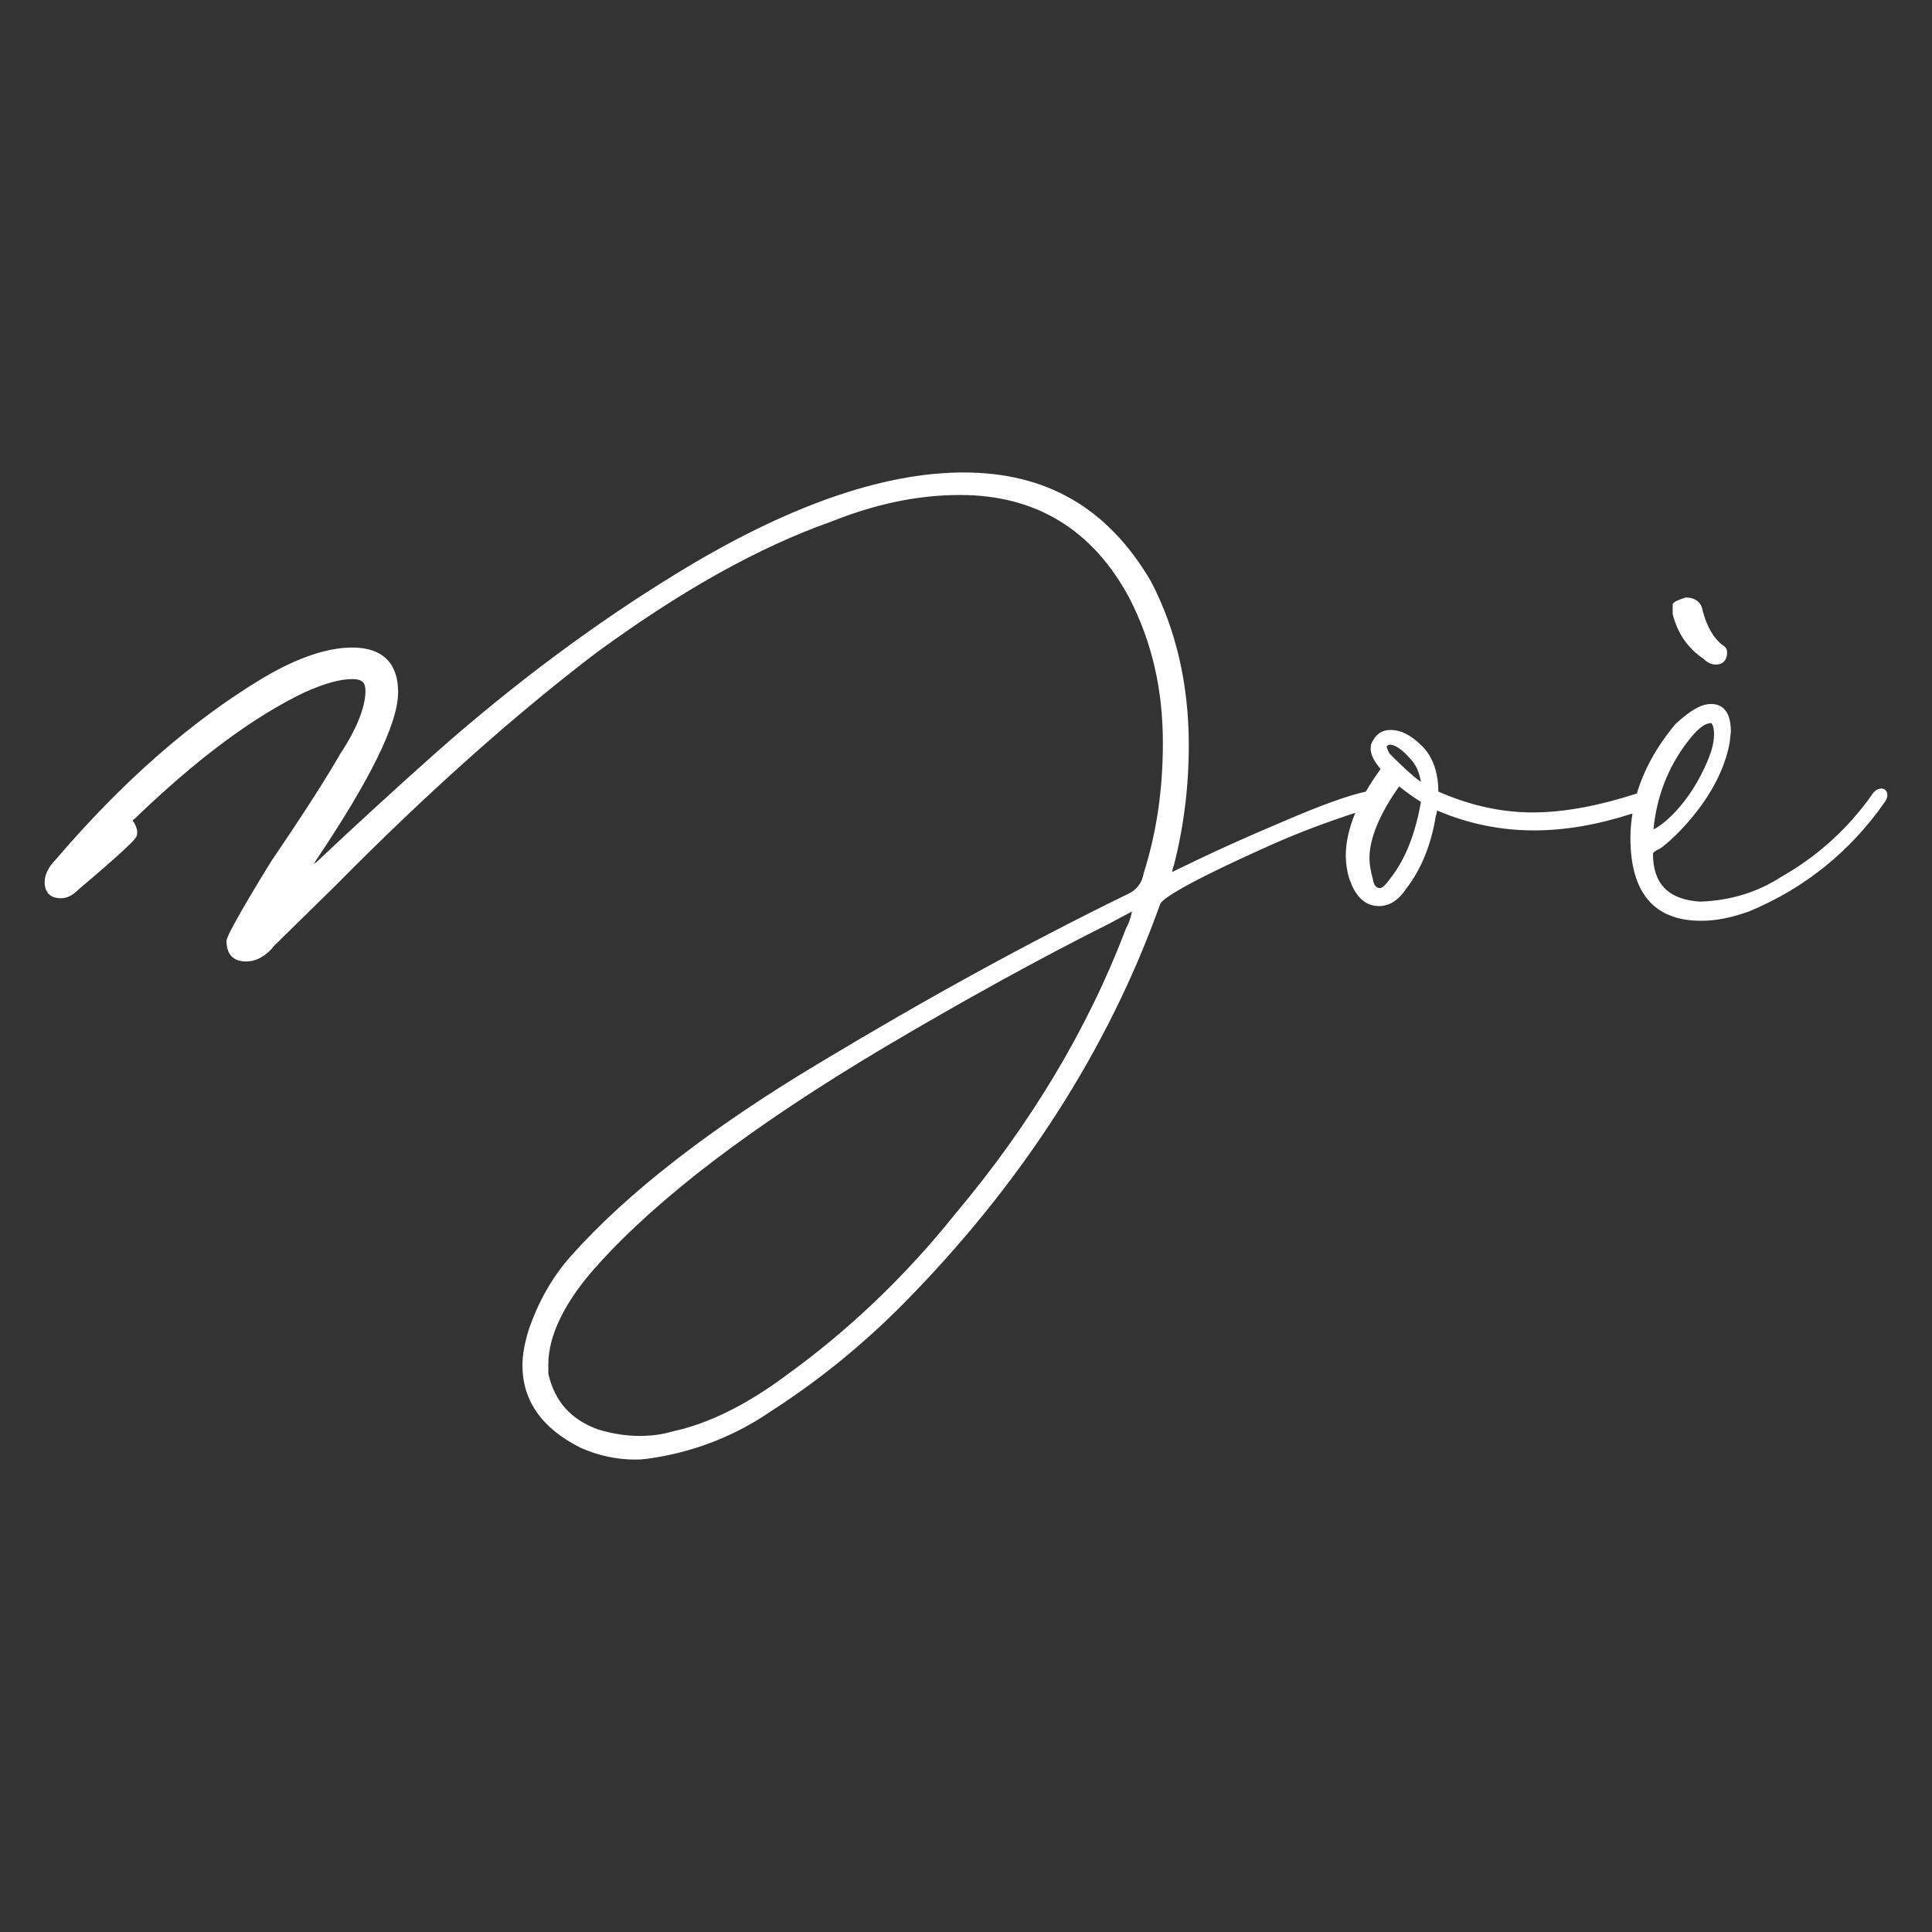
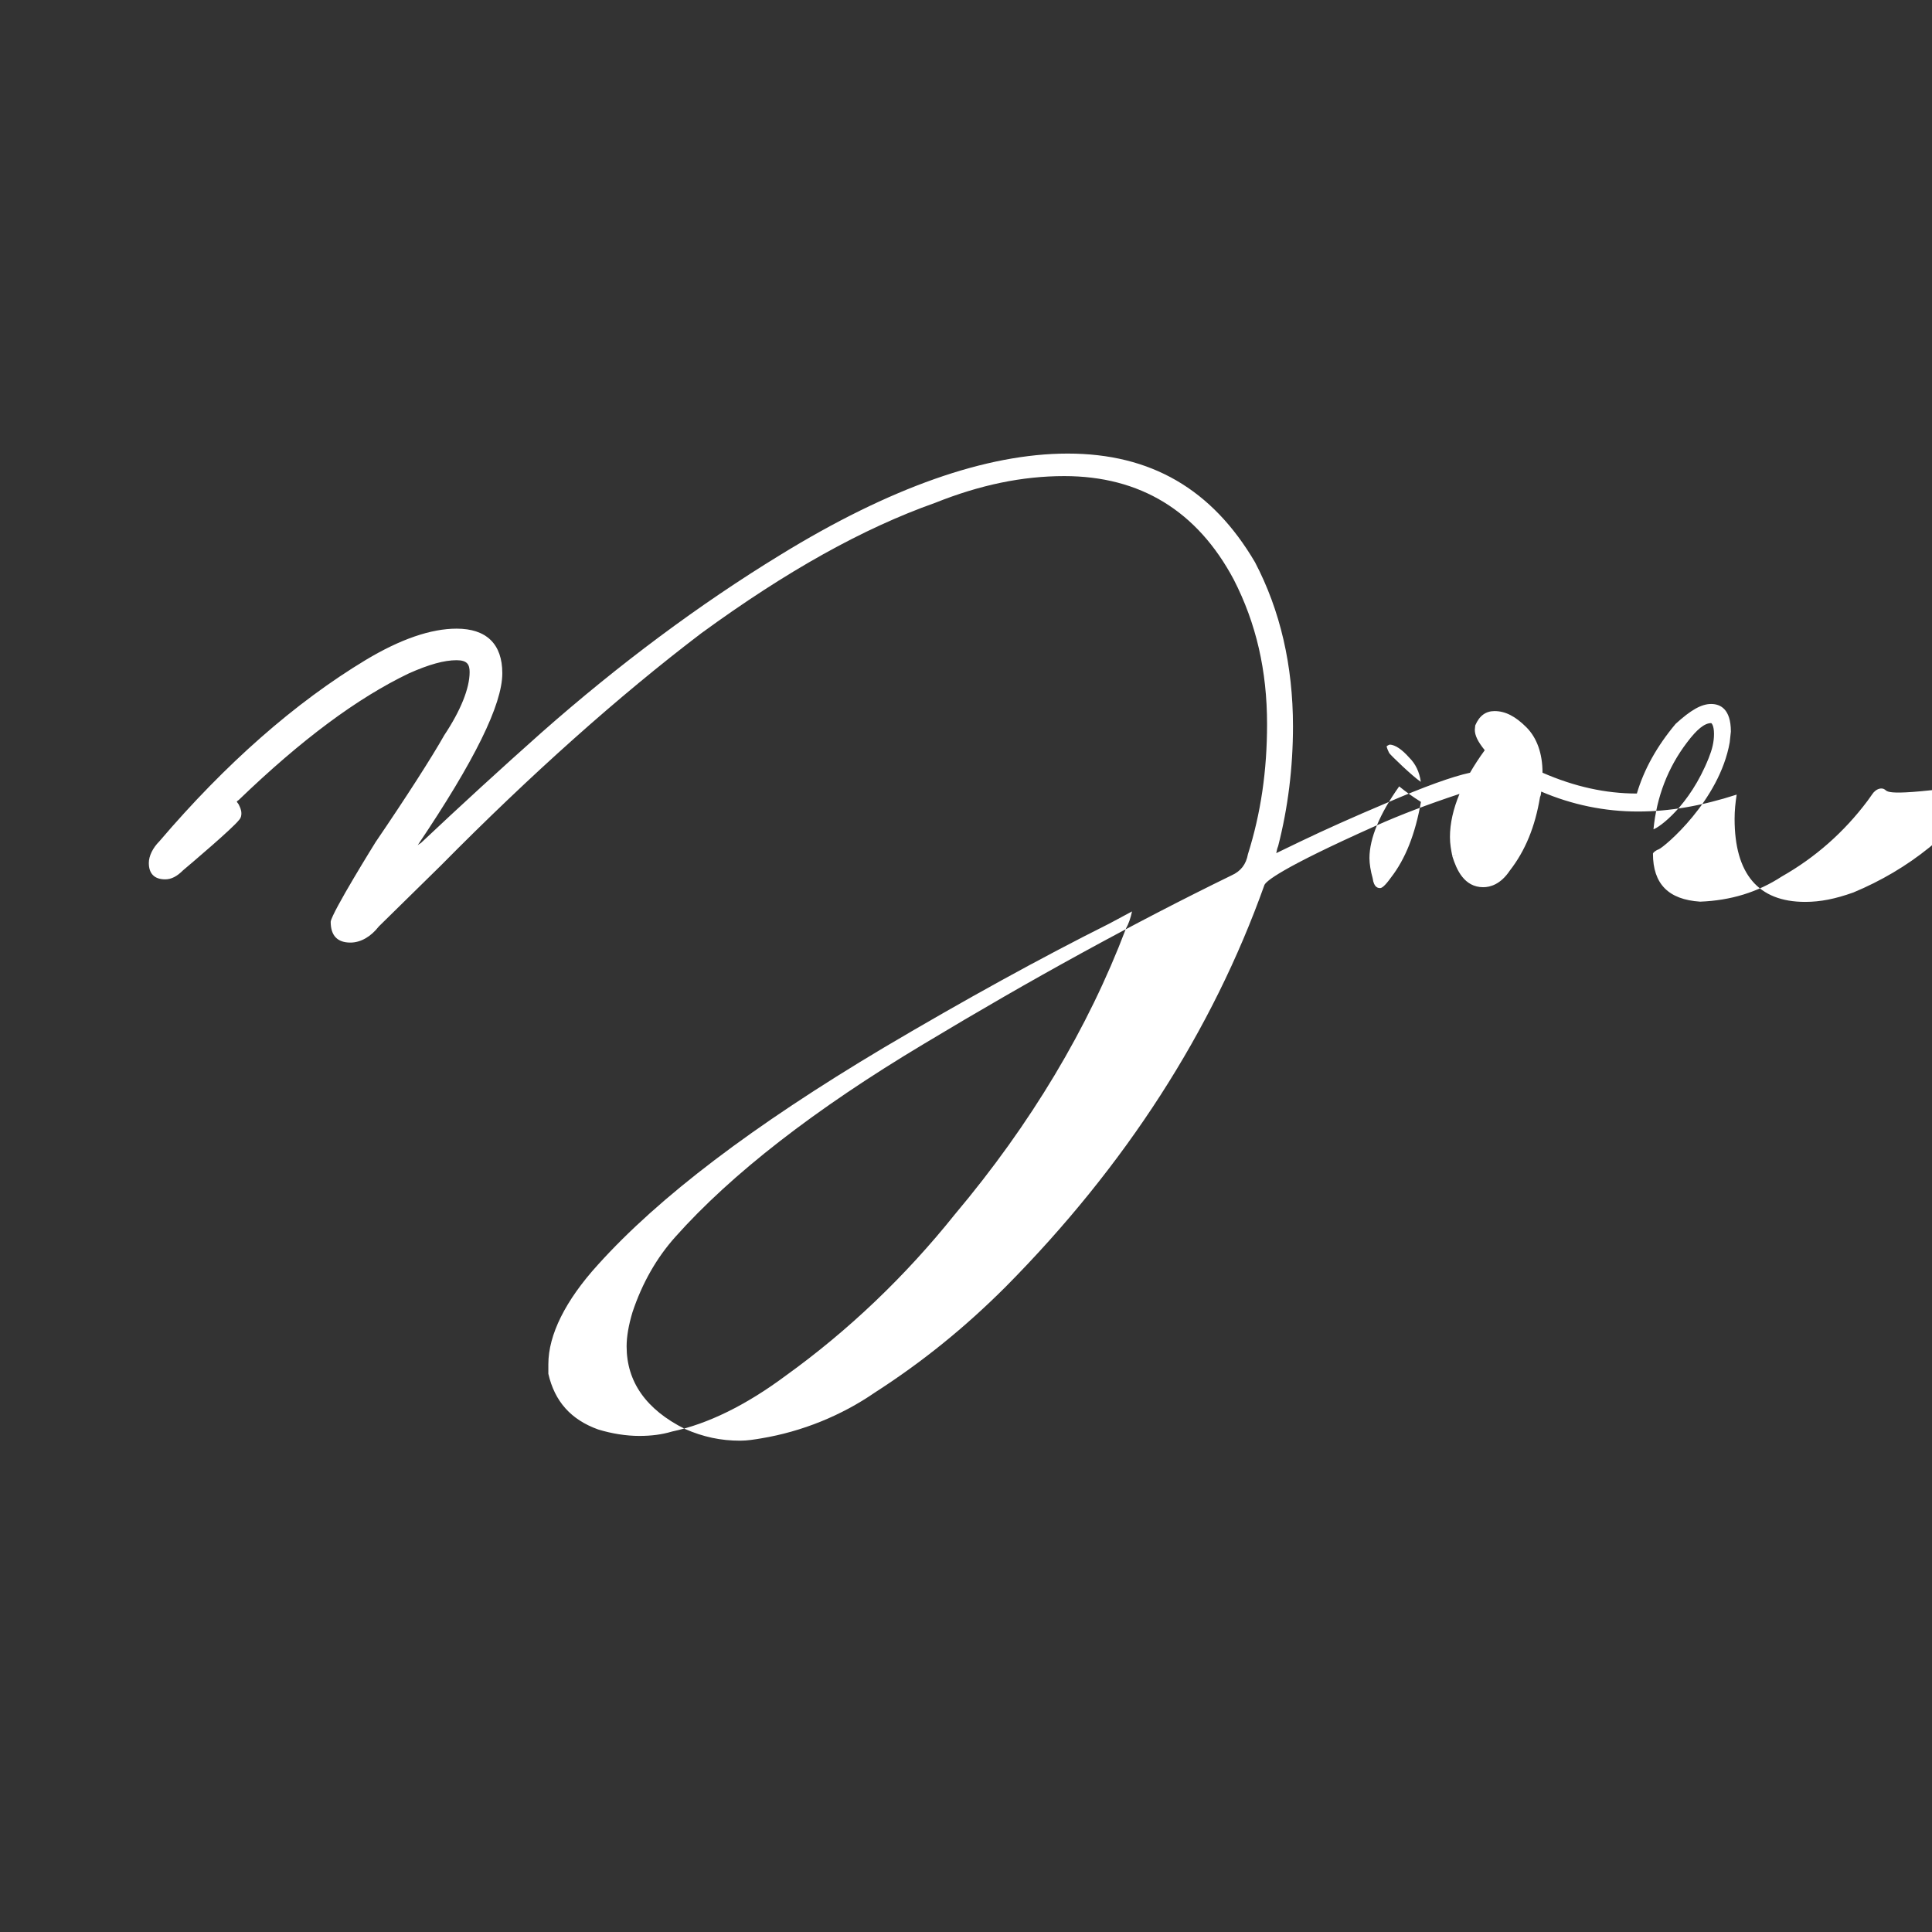
<svg xmlns="http://www.w3.org/2000/svg" version="1.1" id="Layer_1" x="0px" y="0px" viewBox="0 0 1080 1080" style="enable-background:new 0 0 1080 1080;" xml:space="preserve">
  <rect x="0" y="0" width="1080" height="1080" fill="#333333" stroke="none" />
  <style type="text/css">
	.st0{fill:#FFFFFF;}
</style>
  <g>
-     <path class="st0" d="M1053.7,441.42c-1.68-1.27-4.32-0.63-6.15,1.38c-0.07,0.06-0.13,0.11-0.2,0.18c-0.42,0.43-3.08,4.36-3.41,4.72   c-13.07,17.43-29.14,31.62-47.9,42.26c-13.52,8.82-28.54,13.42-45.63,14.07c-17.77-1.15-26.4-9.93-26.4-26.86   c0-0.29,0.8-1.44,3.27-2.43c3.09-1.24,33.9-27.08,39.64-59.77l0.65-5.99c0-12.77-6-15.45-11.04-15.45   c-5.36,0-11.22,3.24-19.84,11.11c-10.46,12.48-17.71,25.51-21.68,38.95c-22.01,7.07-41.14,10.56-58.24,10.56   c-17.48,0-34.76-3.81-52.74-11.64v-0.06c0-10.68-3.13-19.45-9.03-25.36c-6.16-6.16-11.81-9.03-17.78-9.03   c-4.96,0-8.49,2.62-10.8,8.02l-0.23,2.38c0,3.21,1.63,6.61,5.55,11.47c-3.12,4.28-5.86,8.48-8.23,12.59   c-9.93,2.13-25.54,7.77-46.69,16.91c-18.76,7.93-34.05,14.77-48.12,21.52l-13.51,6.52c0.43-2.36,0.73-3.13,0.84-3.35l0.21-0.55   c5.51-21.4,8.3-43.95,8.3-67c0-33.98-7.12-64.8-21.23-91.72c-24.01-40.88-58.26-60.74-104.72-60.74   c-45.44,0-99.47,19.05-160.59,56.61c-45.19,27.62-90.15,61.07-133.63,99.43c-22.36,19.88-45.01,40.62-67.34,61.67   c-0.73,0.4-1.3,0.81-1.8,1.24c31.84-47.21,47.32-78.67,47.32-96.16c0-16.3-8.84-24.92-25.55-24.92c-14.34,0-31.4,5.87-50.71,17.45   c-39.55,23.85-78.44,58.04-115.46,101.45c-3.68,3.68-5.88,8.2-5.88,12.1c0,5.98,3.16,9.14,9.14,9.14c3.43,0,6.57-1.62,10.03-5.08   c4.76-4.01,27.62-23.39,31.24-28.08c1.33-1.42,1.33-2.99,1.33-3.76c0-1.92-0.82-3.56-1.56-5.05l-0.53-0.74   c-0.14-0.15-0.44-0.6-0.43-0.53c0-0.14,0.03-0.48,0.34-0.63l0.69-0.49c35.07-33.76,66.22-56.93,95.17-70.8   c11.26-5,19.72-7.34,26.63-7.34c6.06,0,7.28,2.54,7.28,6.65c0,9.02-4.99,21.47-14.16,35.24c-6.9,12.25-21.24,34.6-38.41,59.8   c0,0-24.36,39.13-25.1,44.5c0,7.74,3.71,11.66,11.03,11.66c5.73,0,11.45-3.3,15.87-9.01l34.75-34.13   c50.4-51.01,99.37-94.68,145.52-129.78c47.71-34.81,90.43-58.64,130.72-72.9c25.15-10.06,48.76-14.95,72.19-14.95   c42.43,0,74.31,19.47,94.73,57.82c12.54,24.45,18.63,50.88,18.63,80.79c0,26.13-3.47,49.81-10.69,72.74   c-1.03,5.69-4.01,9.56-9.19,11.86c-55.09,26.89-111.34,57.7-171.96,94.19c-60.8,36.36-107.55,72.66-138.93,107.88   c-10.5,11.73-18.55,25.87-23.96,42.11c-2.18,7.24-3.28,13.67-3.28,19.12c0,19.8,10.94,35.31,32.5,46.09l0.13,0.06   c10.2,4.47,20,6.55,30.81,6.55c4.04,0,8-0.66,11.82-1.3c22.74-3.78,44.75-12.68,63.58-25.66c26.34-16.93,50.24-36.26,73.09-59.11   c66.91-67.54,115.56-143.09,144.59-224.52c0.73-1.93,8.26-9.03,62.28-33.14c13.53-6.06,28.87-11.9,46.79-17.83   c-3.52,8.47-5.34,16.53-5.34,24.09c0,4.04,0.66,7.37,1.31,10.59l2.78-0.49l-2.77,0.55l0.07,0.29c2.3,7.36,6.59,17.13,17.22,17.13   c3.95,0,9.76-1.64,14.86-9.3c8.63-11.09,14.16-24.55,16.88-41.12c0.4-0.78,0.59-1.77,0.68-3.03c17.26,7.39,35.44,11.14,54.09,11.14   c17.49,0,35.6-3.11,55.16-9.45c-0.71,4.49-1.16,9.01-1.16,13.58c0,30.78,13.27,46.39,39.44,46.39c8.46,0,16.73-1.61,26.97-5.27   c31.06-12.94,56.54-33.45,75.95-61.33l0.02-0.05c0,0,0,0,0,0C1055.49,445.7,1055.46,442.76,1053.7,441.42z M943.01,415.09   c5.56-7.41,9.86-10.87,13.53-10.87c0.19,0,1.6,1.27,1.6,6.02c0,4.64-1.08,8.81-2.97,13.52c-10.76,26.94-27.75,38.87-30.87,39.81   C926.09,445.38,932.37,429.09,943.01,415.09z M629.4,519.11c-21.11,55.66-53.24,109.35-95.54,159.62   c-27.78,34.73-59.67,65.14-94.82,90.42c-22.07,16.39-43.36,26.85-63.3,31.07l-0.23,0.06c-5.41,1.62-11.34,2.41-18.13,2.41   c-7.36,0-15.37-1.27-23.04-3.62c-15.18-5.47-24.28-15.65-27.81-31.12v-5.37c0-16.42,9.57-35.64,27.69-55.57   c34.2-37.93,86.45-77.62,159.73-121.32c45.72-27.05,88.15-50.38,126.17-69.4l12.69-6.8C632.02,513.24,630.91,516.42,629.4,519.11z    M776.94,416.23c3.02,0.18,6.74,2.67,10.8,7.25l0.12,0.12c3.48,3.48,5.59,7.91,6.39,13.46c-4.56-3-16.72-14.74-17.66-16.08   c-0.95-1.91-1.33-3.07-1.49-3.74C775.42,416.92,775.96,416.52,776.94,416.23z M777.53,490.59l-0.07,0.09   c-3.4,4.76-5.09,5.76-5.91,5.76c-0.96,0-3.51,0-4.23-5.53c-1.12-3.9-1.79-8.1-1.79-11.22c0-11,5.74-24.82,16.62-40.09   c3.88,3.15,7.89,6.01,12.17,8.67C791.11,466.35,785.6,480.21,777.53,490.59z" />
-     <path class="st0" d="M952.24,368.25c1.59,1.55,3.8,3.26,6.98,3.26c3.91,0,6.24-2.54,6.24-6.78c0-2.86-2.16-3.94-2.57-4.1   c-5.01-3.9-8.75-10.41-11.05-19.09c-0.69-4.78-4.14-7.52-9.48-7.52l-2.54,0.82c-2.13,0.83-3.3,1.28-4.08,2.07l-0.71,0.71v5.36   l0.08,0.62C937.94,354.32,943.54,362.39,952.24,368.25z" />
+     <path class="st0" d="M1053.7,441.42c-1.68-1.27-4.32-0.63-6.15,1.38c-0.07,0.06-0.13,0.11-0.2,0.18c-0.42,0.43-3.08,4.36-3.41,4.72   c-13.07,17.43-29.14,31.62-47.9,42.26c-13.52,8.82-28.54,13.42-45.63,14.07c-17.77-1.15-26.4-9.93-26.4-26.86   c0-0.29,0.8-1.44,3.27-2.43c3.09-1.24,33.9-27.08,39.64-59.77l0.65-5.99c0-12.77-6-15.45-11.04-15.45   c-5.36,0-11.22,3.24-19.84,11.11c-10.46,12.48-17.71,25.51-21.68,38.95c-17.48,0-34.76-3.81-52.74-11.64v-0.06c0-10.68-3.13-19.45-9.03-25.36c-6.16-6.16-11.81-9.03-17.78-9.03   c-4.96,0-8.49,2.62-10.8,8.02l-0.23,2.38c0,3.21,1.63,6.61,5.55,11.47c-3.12,4.28-5.86,8.48-8.23,12.59   c-9.93,2.13-25.54,7.77-46.69,16.91c-18.76,7.93-34.05,14.77-48.12,21.52l-13.51,6.52c0.43-2.36,0.73-3.13,0.84-3.35l0.21-0.55   c5.51-21.4,8.3-43.95,8.3-67c0-33.98-7.12-64.8-21.23-91.72c-24.01-40.88-58.26-60.74-104.72-60.74   c-45.44,0-99.47,19.05-160.59,56.61c-45.19,27.62-90.15,61.07-133.63,99.43c-22.36,19.88-45.01,40.62-67.34,61.67   c-0.73,0.4-1.3,0.81-1.8,1.24c31.84-47.21,47.32-78.67,47.32-96.16c0-16.3-8.84-24.92-25.55-24.92c-14.34,0-31.4,5.87-50.71,17.45   c-39.55,23.85-78.44,58.04-115.46,101.45c-3.68,3.68-5.88,8.2-5.88,12.1c0,5.98,3.16,9.14,9.14,9.14c3.43,0,6.57-1.62,10.03-5.08   c4.76-4.01,27.62-23.39,31.24-28.08c1.33-1.42,1.33-2.99,1.33-3.76c0-1.92-0.82-3.56-1.56-5.05l-0.53-0.74   c-0.14-0.15-0.44-0.6-0.43-0.53c0-0.14,0.03-0.48,0.34-0.63l0.69-0.49c35.07-33.76,66.22-56.93,95.17-70.8   c11.26-5,19.72-7.34,26.63-7.34c6.06,0,7.28,2.54,7.28,6.65c0,9.02-4.99,21.47-14.16,35.24c-6.9,12.25-21.24,34.6-38.41,59.8   c0,0-24.36,39.13-25.1,44.5c0,7.74,3.71,11.66,11.03,11.66c5.73,0,11.45-3.3,15.87-9.01l34.75-34.13   c50.4-51.01,99.37-94.68,145.52-129.78c47.71-34.81,90.43-58.64,130.72-72.9c25.15-10.06,48.76-14.95,72.19-14.95   c42.43,0,74.31,19.47,94.73,57.82c12.54,24.45,18.63,50.88,18.63,80.79c0,26.13-3.47,49.81-10.69,72.74   c-1.03,5.69-4.01,9.56-9.19,11.86c-55.09,26.89-111.34,57.7-171.96,94.19c-60.8,36.36-107.55,72.66-138.93,107.88   c-10.5,11.73-18.55,25.87-23.96,42.11c-2.18,7.24-3.28,13.67-3.28,19.12c0,19.8,10.94,35.31,32.5,46.09l0.13,0.06   c10.2,4.47,20,6.55,30.81,6.55c4.04,0,8-0.66,11.82-1.3c22.74-3.78,44.75-12.68,63.58-25.66c26.34-16.93,50.24-36.26,73.09-59.11   c66.91-67.54,115.56-143.09,144.59-224.52c0.73-1.93,8.26-9.03,62.28-33.14c13.53-6.06,28.87-11.9,46.79-17.83   c-3.52,8.47-5.34,16.53-5.34,24.09c0,4.04,0.66,7.37,1.31,10.59l2.78-0.49l-2.77,0.55l0.07,0.29c2.3,7.36,6.59,17.13,17.22,17.13   c3.95,0,9.76-1.64,14.86-9.3c8.63-11.09,14.16-24.55,16.88-41.12c0.4-0.78,0.59-1.77,0.68-3.03c17.26,7.39,35.44,11.14,54.09,11.14   c17.49,0,35.6-3.11,55.16-9.45c-0.71,4.49-1.16,9.01-1.16,13.58c0,30.78,13.27,46.39,39.44,46.39c8.46,0,16.73-1.61,26.97-5.27   c31.06-12.94,56.54-33.45,75.95-61.33l0.02-0.05c0,0,0,0,0,0C1055.49,445.7,1055.46,442.76,1053.7,441.42z M943.01,415.09   c5.56-7.41,9.86-10.87,13.53-10.87c0.19,0,1.6,1.27,1.6,6.02c0,4.64-1.08,8.81-2.97,13.52c-10.76,26.94-27.75,38.87-30.87,39.81   C926.09,445.38,932.37,429.09,943.01,415.09z M629.4,519.11c-21.11,55.66-53.24,109.35-95.54,159.62   c-27.78,34.73-59.67,65.14-94.82,90.42c-22.07,16.39-43.36,26.85-63.3,31.07l-0.23,0.06c-5.41,1.62-11.34,2.41-18.13,2.41   c-7.36,0-15.37-1.27-23.04-3.62c-15.18-5.47-24.28-15.65-27.81-31.12v-5.37c0-16.42,9.57-35.64,27.69-55.57   c34.2-37.93,86.45-77.62,159.73-121.32c45.72-27.05,88.15-50.38,126.17-69.4l12.69-6.8C632.02,513.24,630.91,516.42,629.4,519.11z    M776.94,416.23c3.02,0.18,6.74,2.67,10.8,7.25l0.12,0.12c3.48,3.48,5.59,7.91,6.39,13.46c-4.56-3-16.72-14.74-17.66-16.08   c-0.95-1.91-1.33-3.07-1.49-3.74C775.42,416.92,775.96,416.52,776.94,416.23z M777.53,490.59l-0.07,0.09   c-3.4,4.76-5.09,5.76-5.91,5.76c-0.96,0-3.51,0-4.23-5.53c-1.12-3.9-1.79-8.1-1.79-11.22c0-11,5.74-24.82,16.62-40.09   c3.88,3.15,7.89,6.01,12.17,8.67C791.11,466.35,785.6,480.21,777.53,490.59z" />
  </g>
</svg>